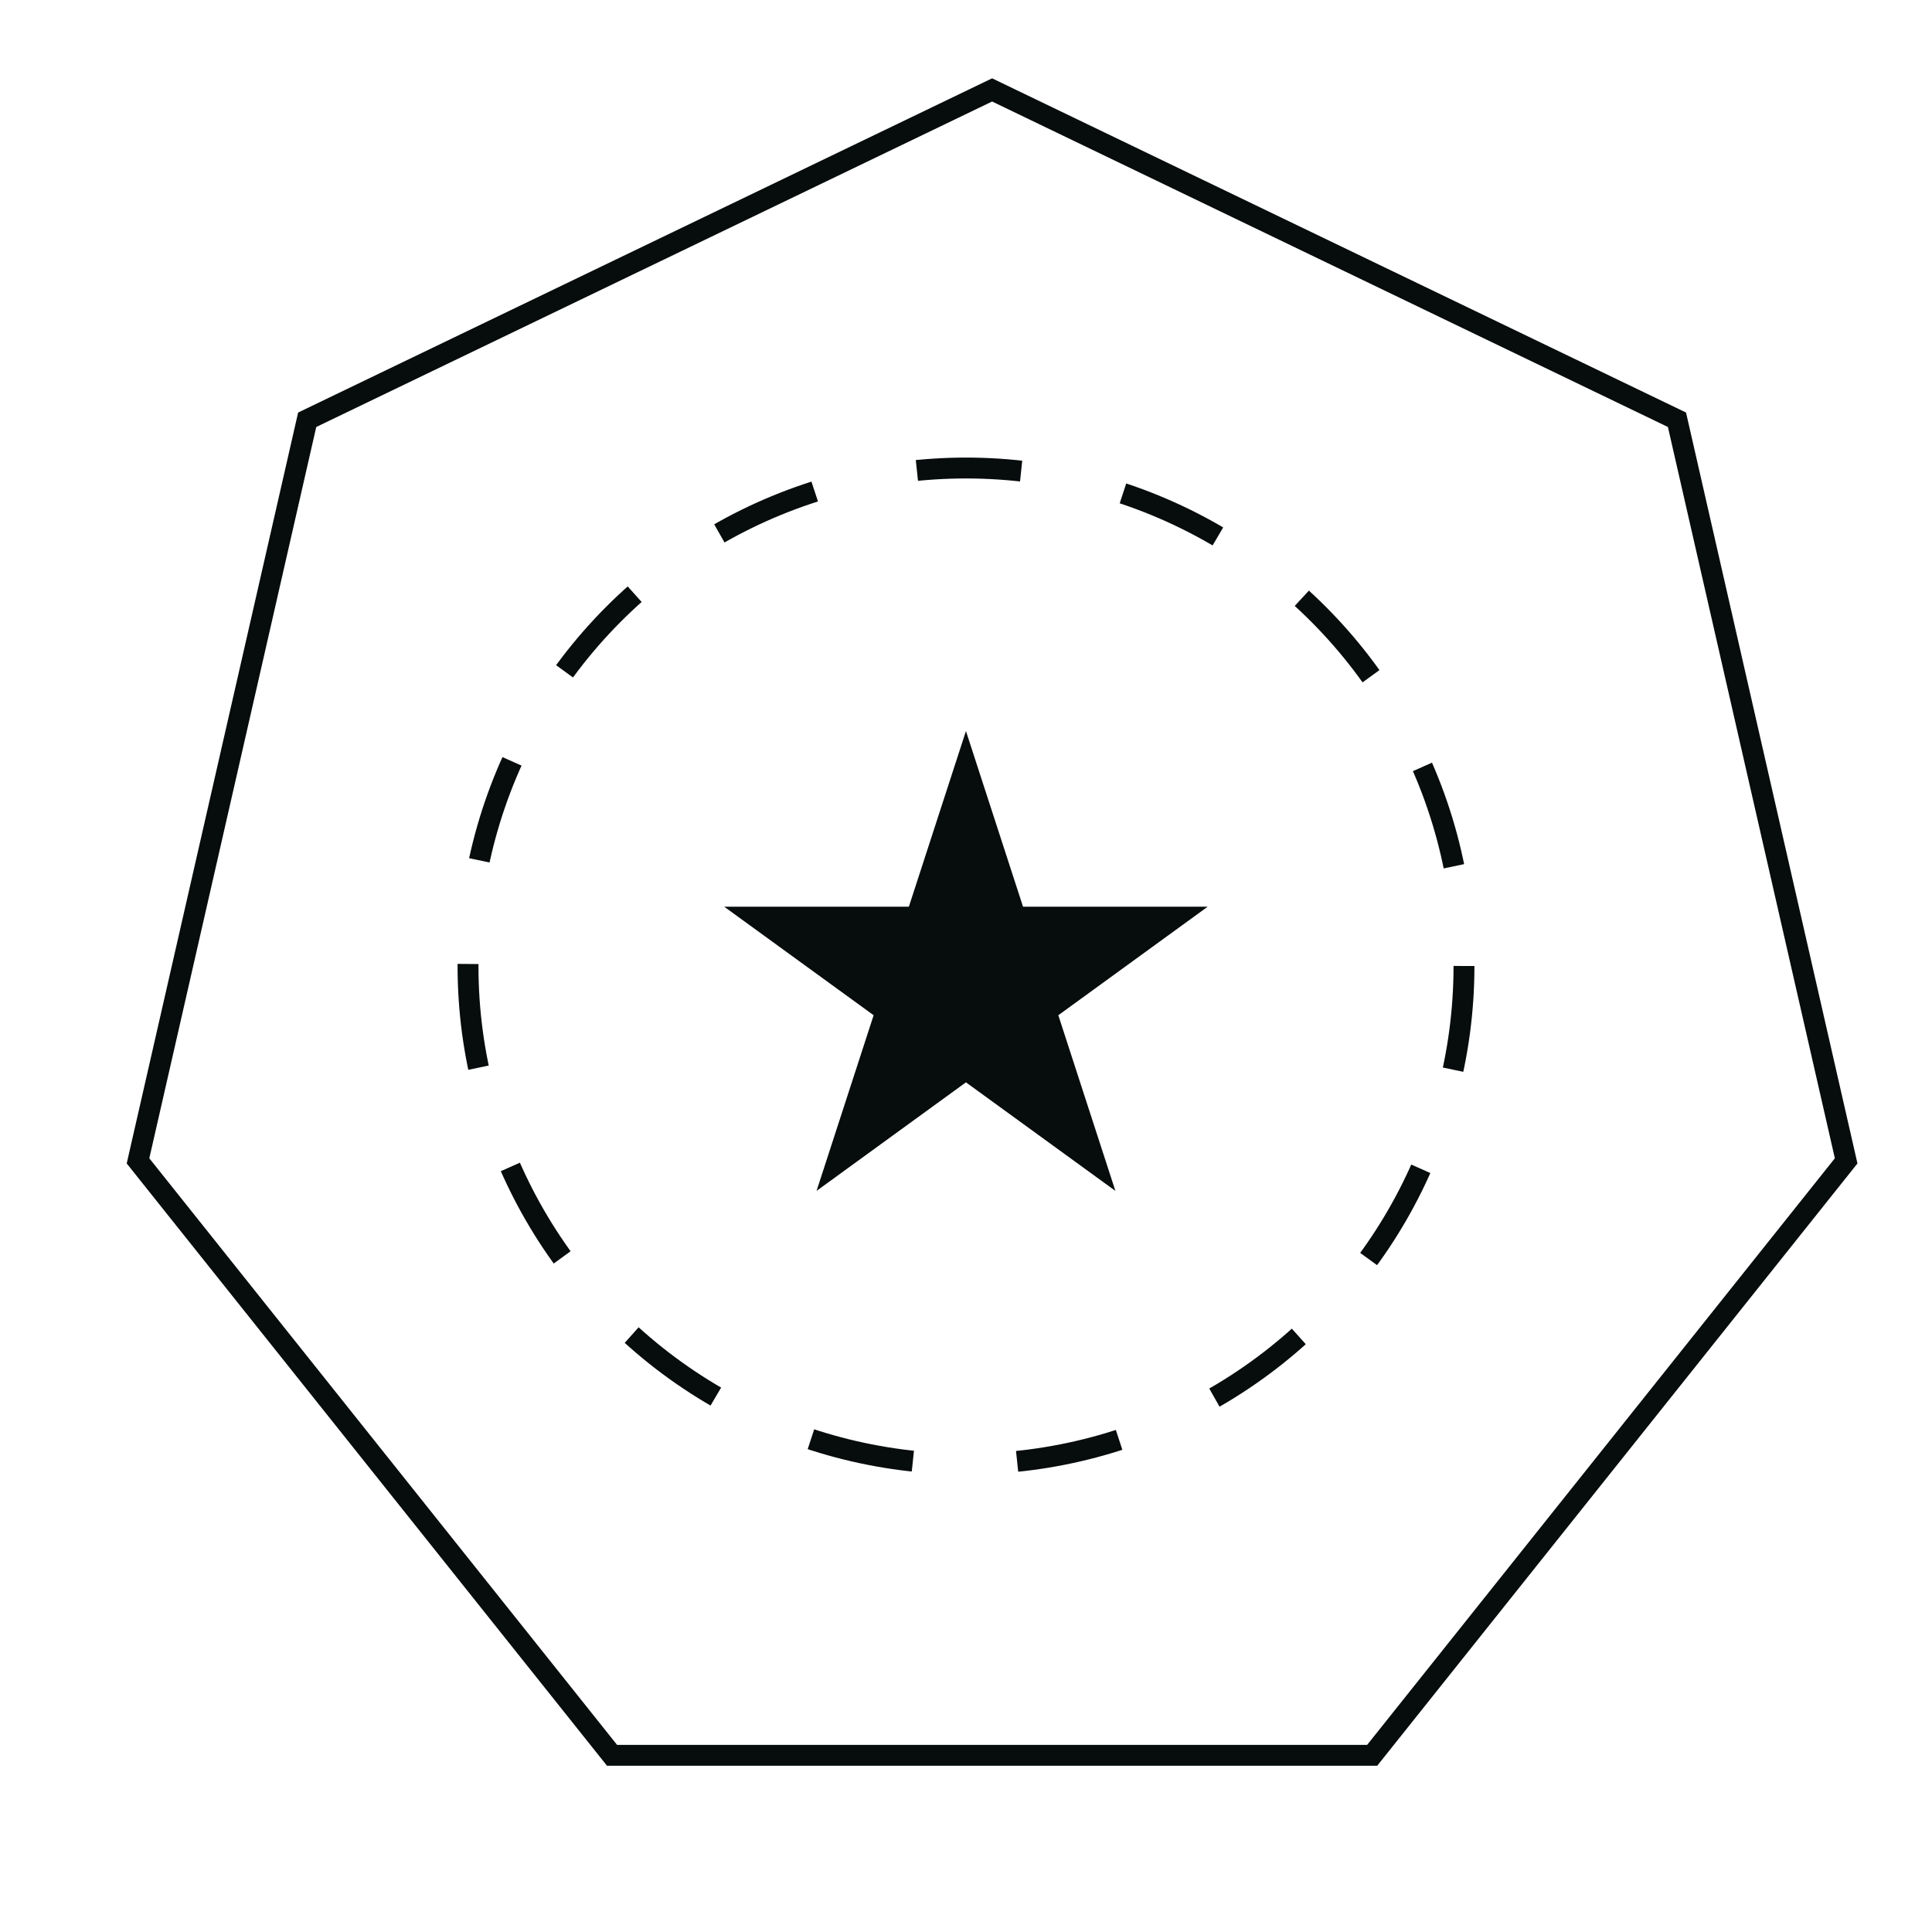
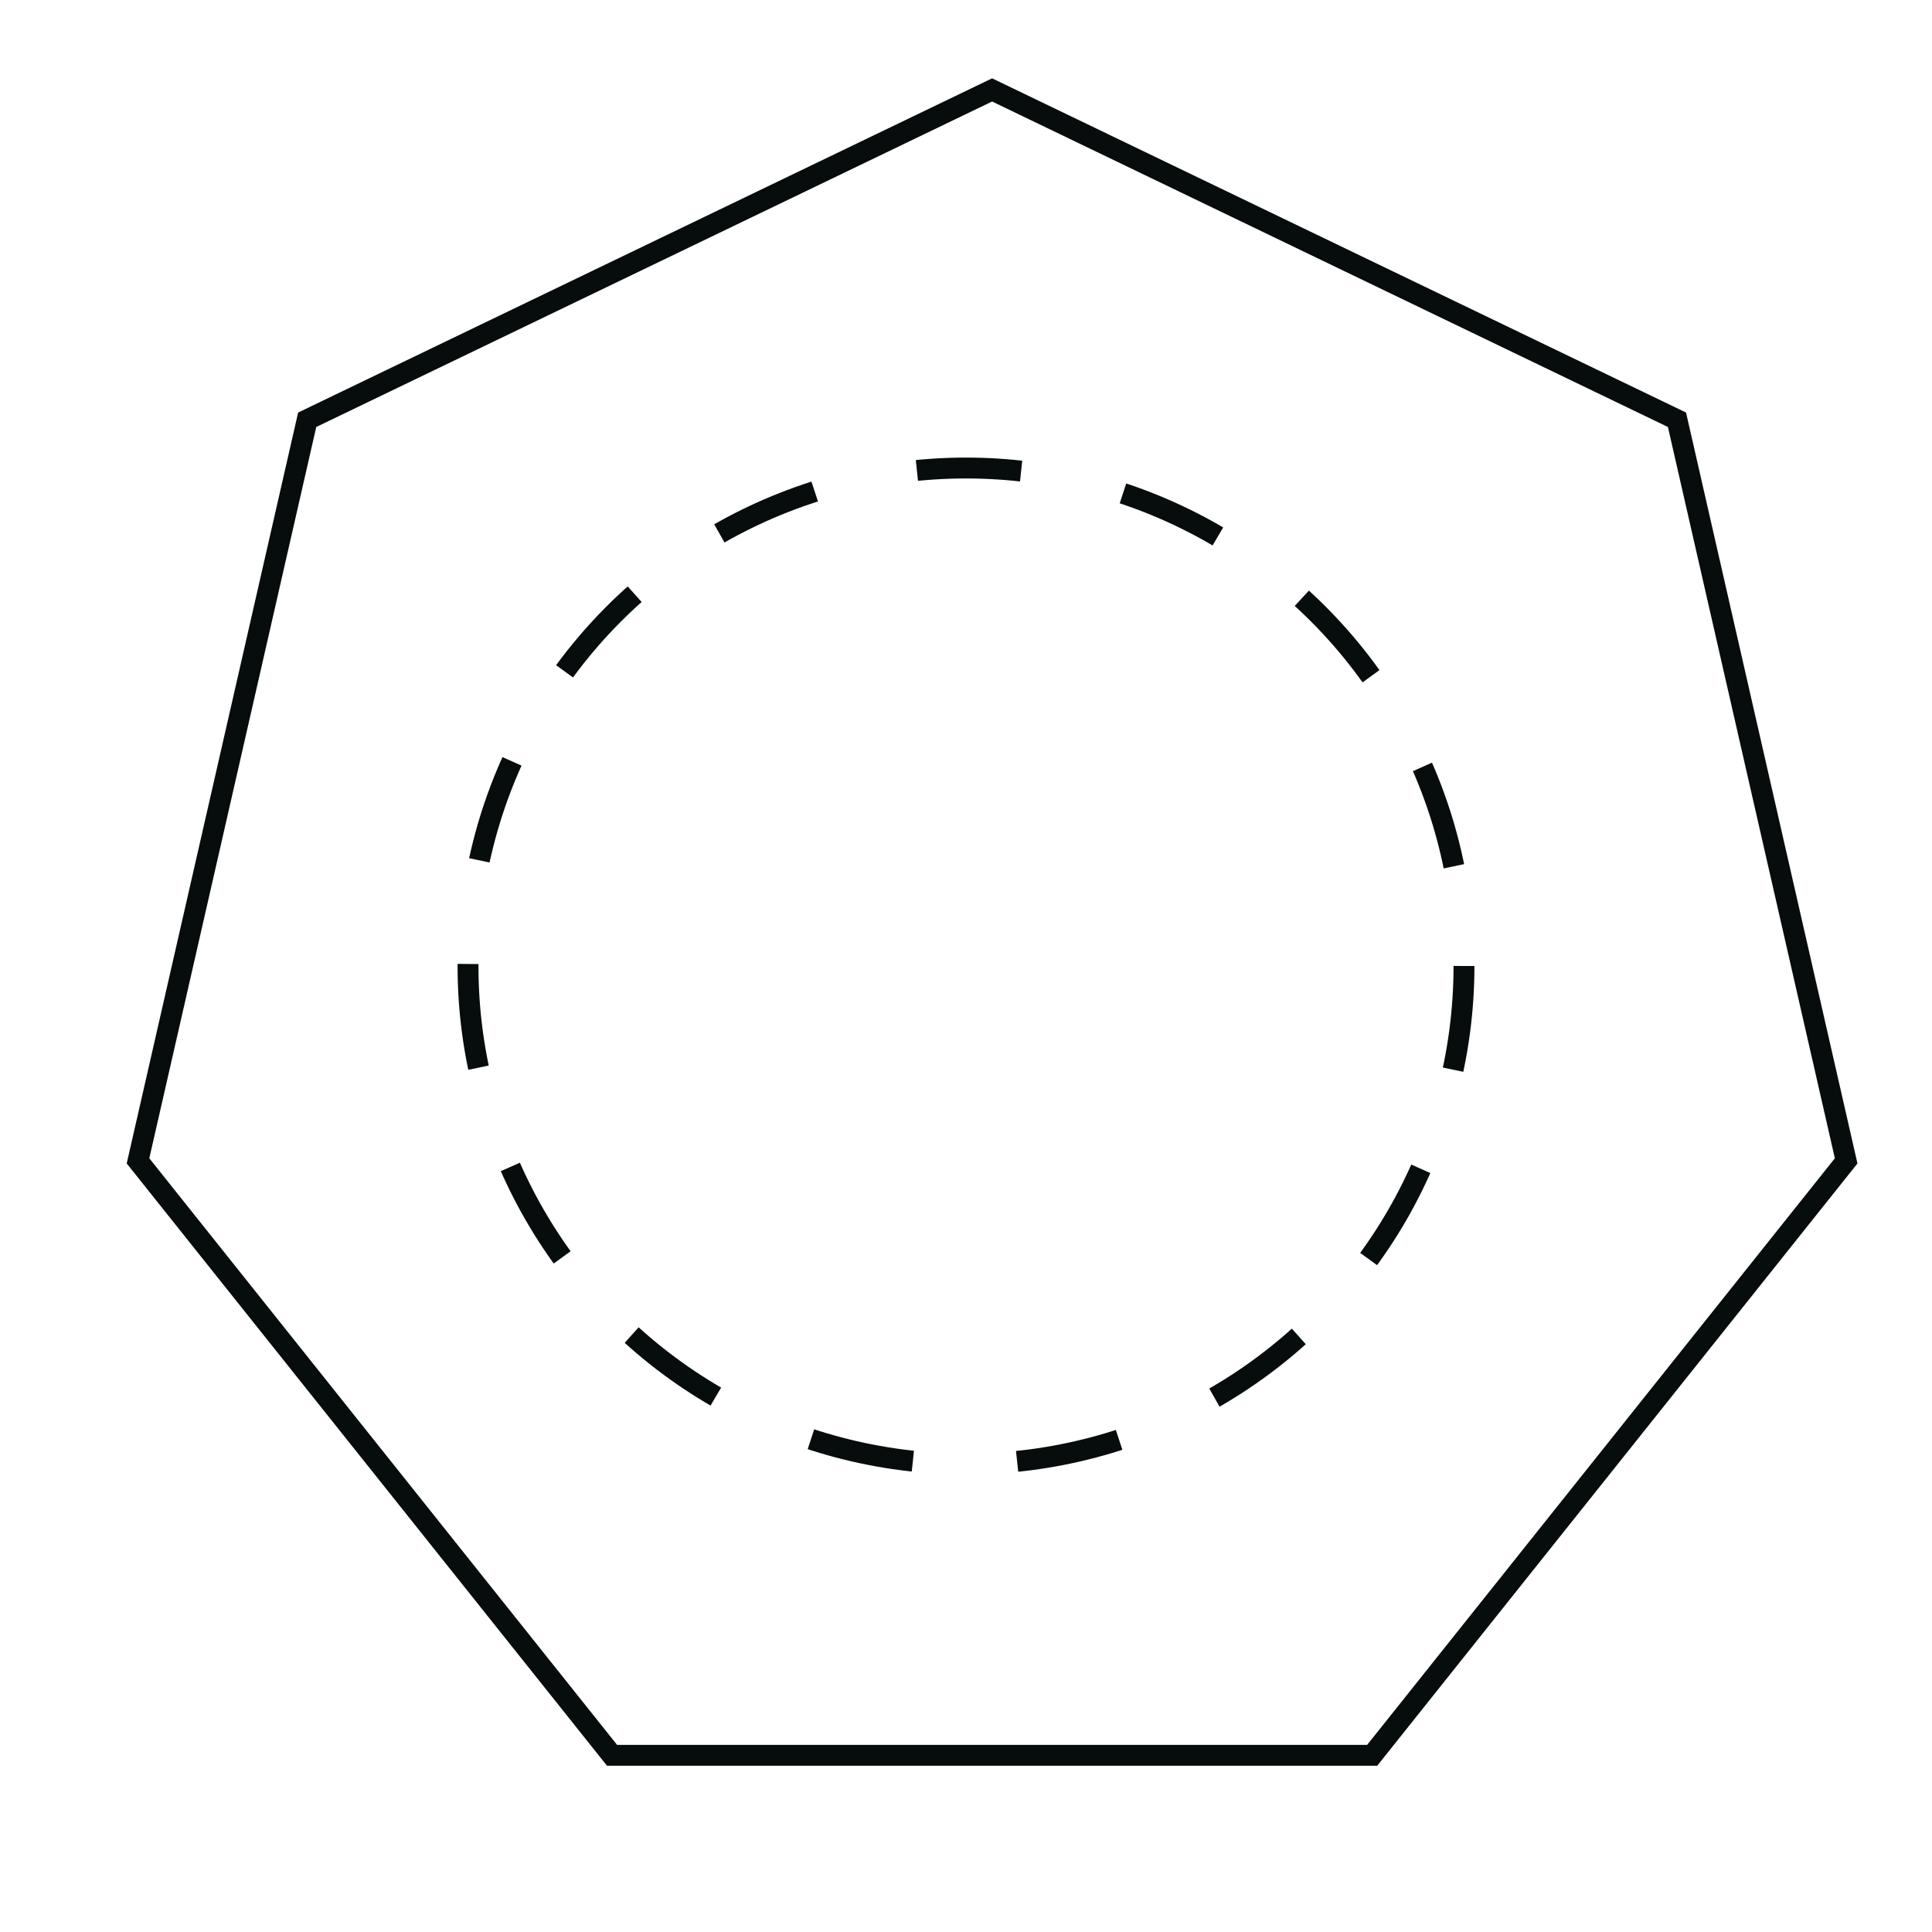
<svg xmlns="http://www.w3.org/2000/svg" width="37" height="37" viewBox="0 0 37 37" fill="none">
  <circle cx="18.5" cy="18.5" r="9.537" stroke="#070D0C" stroke-width="0.4" stroke-dasharray="2 2" />
-   <path d="M18.499 14L19.592 17.364L23.129 17.364L20.268 19.443L21.361 22.807L18.499 20.728L15.638 22.807L16.731 19.443L13.869 17.364L17.406 17.364L18.499 14Z" fill="#070D0C" />
-   <path d="M32.116 8.039L35.356 22.232L26.279 33.616H11.721L2.643 22.232L5.883 8.039L19 1.722L32.116 8.039Z" stroke="#070D0C" stroke-width="0.4" />
+   <path d="M32.116 8.039L35.356 22.232L26.279 33.616H11.721L2.643 22.232L5.883 8.039L19 1.722Z" stroke="#070D0C" stroke-width="0.4" />
</svg>